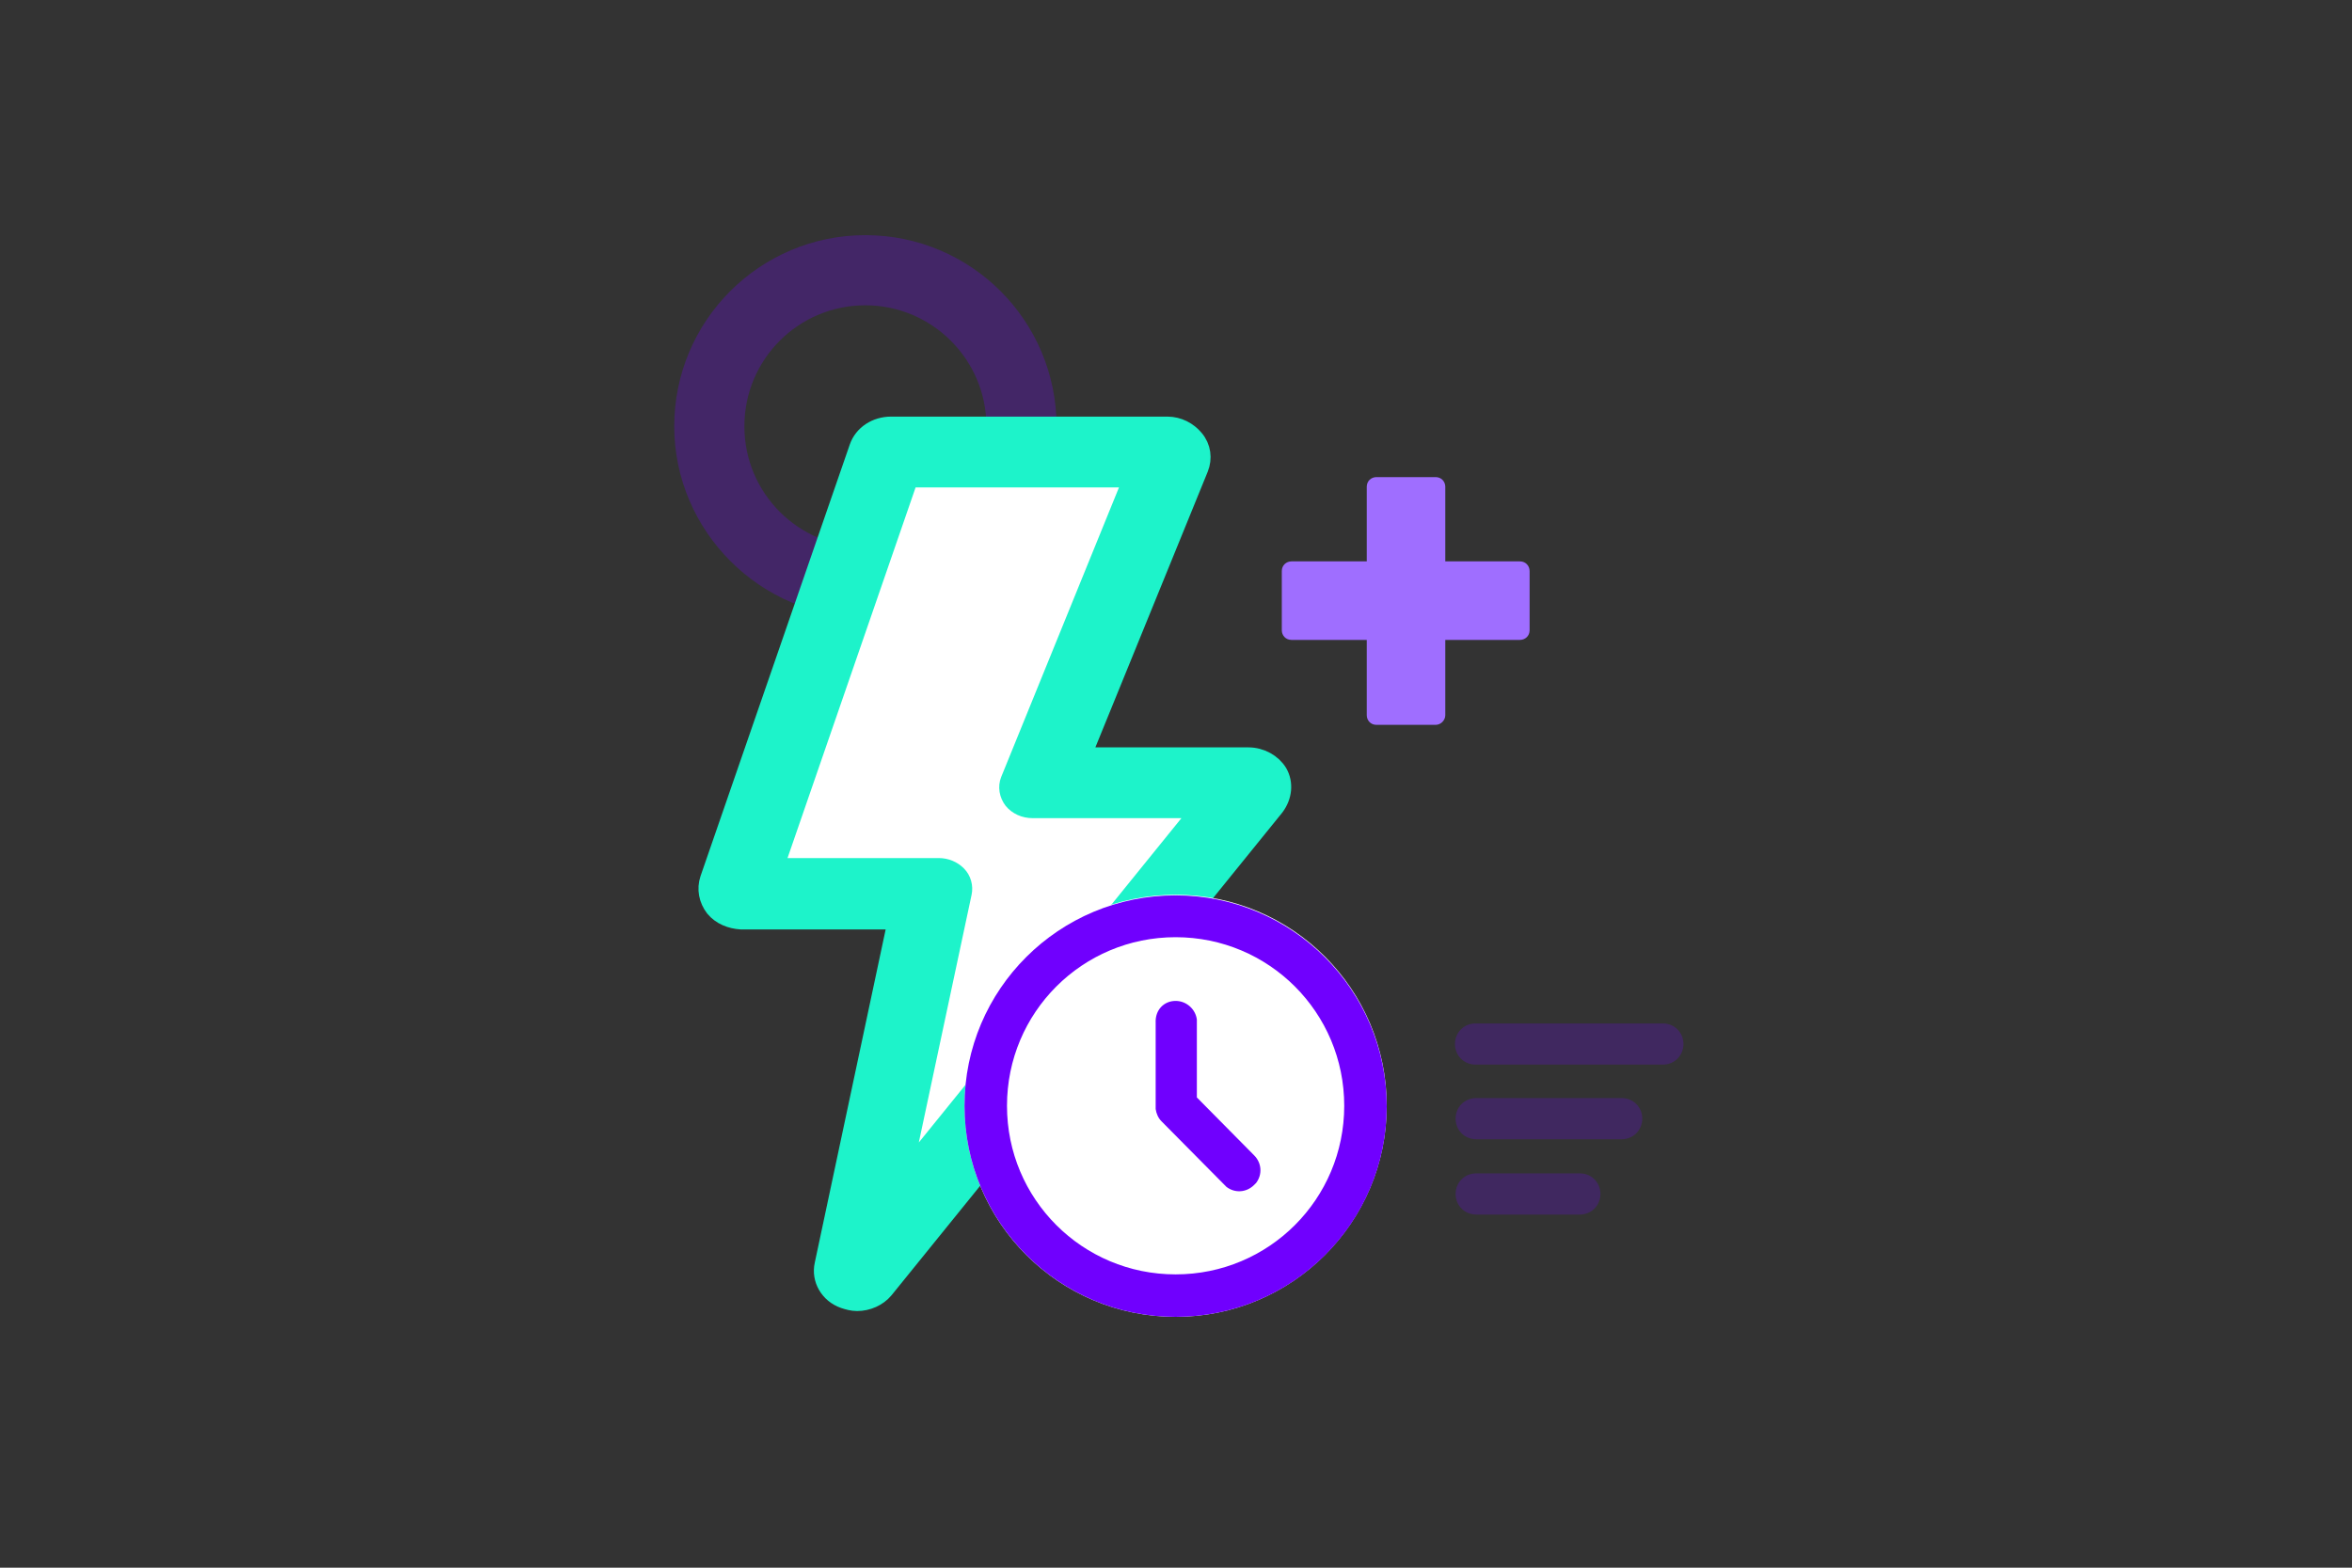
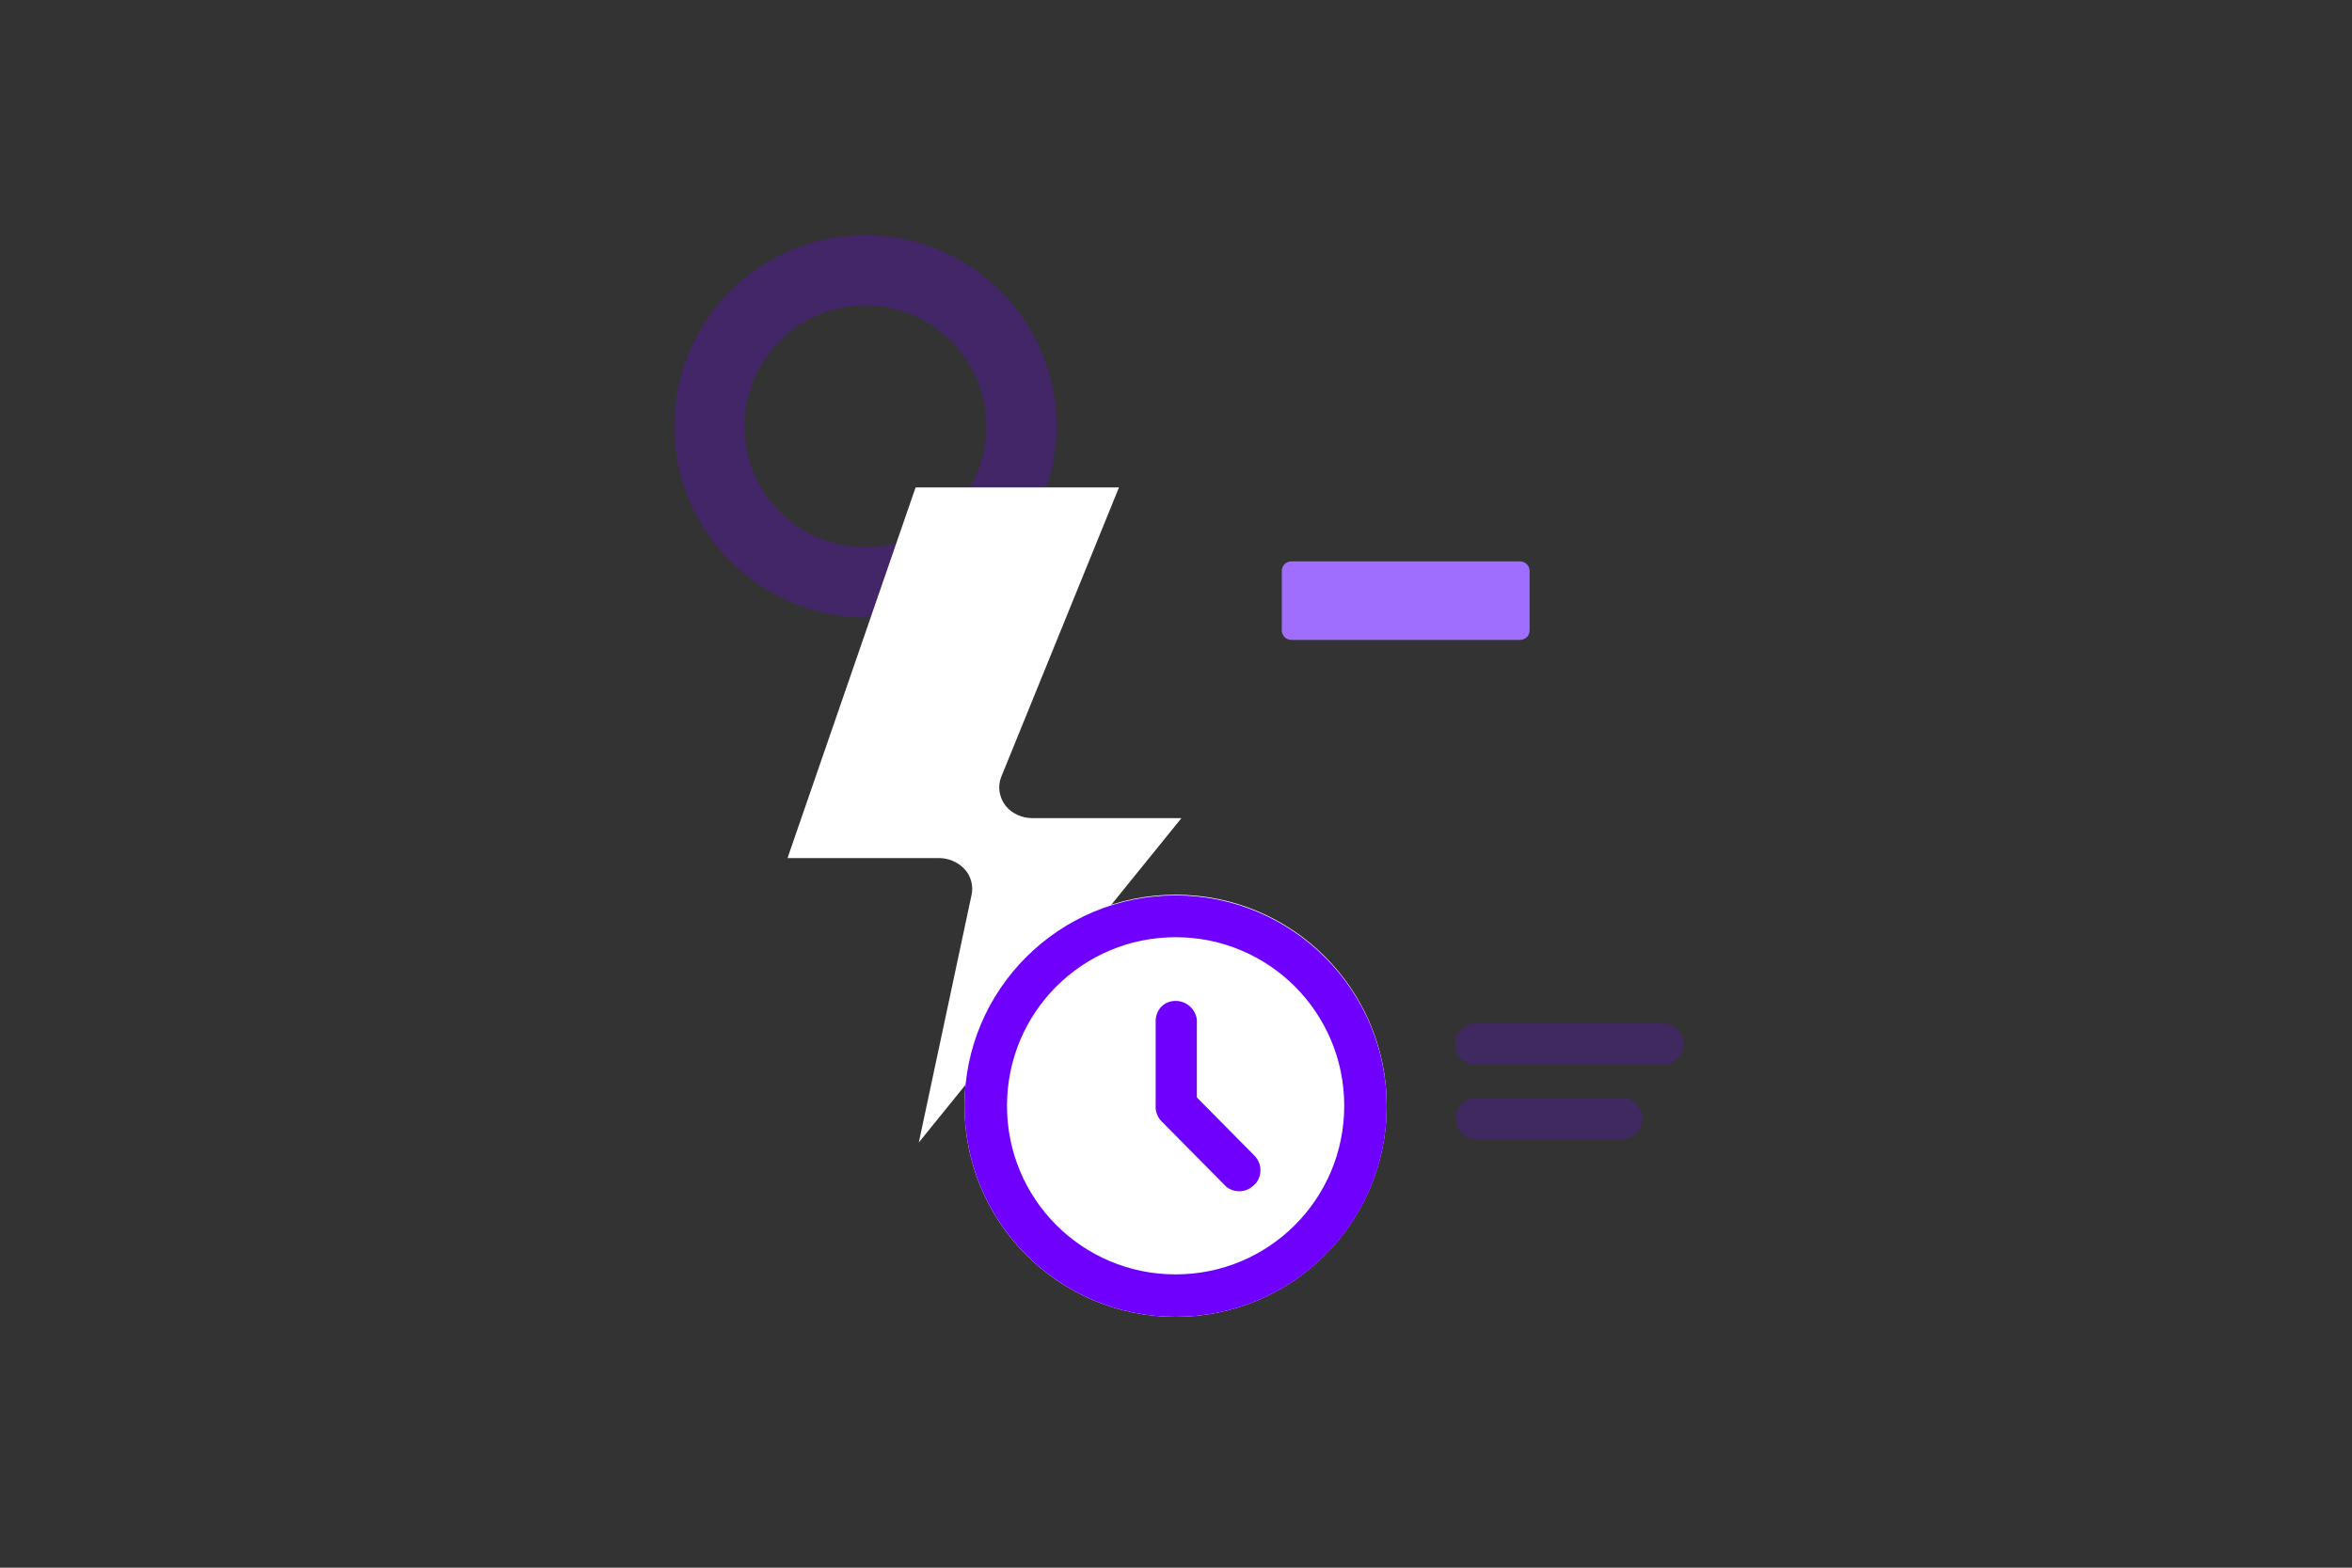
<svg xmlns="http://www.w3.org/2000/svg" width="150" height="100" viewBox="0 0 150 100" fill="none">
  <rect x="0" y="0" width="150" height="100" fill="#333333" stroke="none" />
  <path opacity="0.258" d="M67.382 27.191C67.382 33.882 61.882 39.382 55.191 39.382C48.5 39.382 43 33.882 43 27.191C43 20.459 48.459 15 55.191 15C61.923 15 67.382 20.459 67.382 27.191ZM47.474 27.191C47.474 31.46 50.922 34.908 55.191 34.908C59.46 34.908 62.908 31.46 62.908 27.191C62.908 22.922 59.419 19.474 55.191 19.474C50.922 19.474 47.474 22.922 47.474 27.191Z" fill="#7000FE" />
-   <path d="M91.558 46.237H87.782C87.412 46.237 87.166 45.949 87.166 45.621V31.049C87.166 30.68 87.453 30.434 87.782 30.434H91.558C91.927 30.434 92.174 30.721 92.174 31.049V45.621C92.174 45.949 91.886 46.237 91.558 46.237Z" fill="#9F6EFF" />
  <path d="M97.551 36.426V40.203C97.551 40.572 97.264 40.818 96.935 40.818H82.364C81.994 40.818 81.748 40.531 81.748 40.203V36.426C81.748 36.057 82.035 35.81 82.364 35.81H96.935C97.305 35.81 97.551 36.098 97.551 36.426Z" fill="#9F6EFF" />
-   <path d="M81.502 49.315C81.133 48.699 80.394 48.289 79.614 48.289H68.942L76.453 29.858C76.7 29.243 76.618 28.545 76.166 28.011C75.756 27.519 75.14 27.19 74.442 27.19H56.833C55.889 27.19 55.068 27.724 54.781 28.545L45.258 56.087C45.052 56.703 45.176 57.36 45.586 57.894C45.996 58.386 46.612 58.632 47.269 58.673H57.243L52.564 80.675C52.359 81.578 52.892 82.522 53.837 82.85C54.083 82.932 54.37 83.014 54.657 83.014C55.314 83.014 55.971 82.727 56.381 82.234L81.297 51.449C81.79 50.792 81.872 49.971 81.502 49.315ZM61.964 57.073C62.087 56.498 61.923 55.841 61.471 55.39C61.061 54.979 60.486 54.733 59.87 54.733H50.224L58.393 31.09H71.364L63.852 49.561C63.606 50.177 63.729 50.874 64.139 51.408C64.55 51.901 65.165 52.188 65.863 52.188H75.345L58.598 72.876L61.964 57.073Z" fill="#1DF3CA" stroke="#1DF3CA" stroke-width="1.231" stroke-miterlimit="10" />
  <path d="M61.964 57.074C62.087 56.499 61.923 55.842 61.471 55.391C61.061 54.98 60.486 54.734 59.871 54.734H50.225L58.393 31.091H71.364L63.852 49.562C63.606 50.178 63.729 50.876 64.139 51.409C64.55 51.902 65.166 52.189 65.864 52.189H75.345L58.598 72.877L61.964 57.074Z" fill="white" />
  <path d="M74.975 84C82.411 84 88.439 77.972 88.439 70.537C88.439 63.101 82.411 57.073 74.975 57.073C67.54 57.073 61.512 63.101 61.512 70.537C61.512 77.972 67.54 84 74.975 84Z" fill="white" />
  <path d="M74.975 57.114C82.405 57.114 88.439 63.148 88.439 70.578C88.439 78.007 82.405 84 74.975 84C67.546 84 61.512 77.966 61.512 70.537C61.512 63.107 67.546 57.114 74.975 57.114ZM74.975 59.782C69.023 59.782 64.221 64.585 64.221 70.537C64.221 76.488 69.023 81.291 74.975 81.291C80.927 81.291 85.729 76.488 85.729 70.537C85.729 64.585 80.927 59.782 74.975 59.782ZM74.975 63.846C75.673 63.846 76.248 64.38 76.33 65.036V65.201V70.003L79.983 73.697C80.475 74.19 80.516 74.929 80.106 75.462L79.983 75.585C79.49 76.078 78.751 76.119 78.218 75.709L78.095 75.585L74.072 71.522C73.867 71.317 73.744 71.029 73.703 70.742V70.578V65.242C73.662 64.421 74.236 63.846 74.975 63.846Z" fill="#7000FE" />
  <g opacity="0.47">
    <path opacity="0.47" d="M106.049 67.91C106.788 67.91 107.363 67.336 107.363 66.597C107.363 65.858 106.788 65.283 106.049 65.283H94.105C93.366 65.283 92.791 65.858 92.791 66.597C92.791 67.336 93.366 67.91 94.105 67.91H106.049Z" fill="#7000FE" />
  </g>
  <g opacity="0.47">
-     <path opacity="0.47" d="M100.754 77.474C101.493 77.474 102.068 76.899 102.068 76.16C102.068 75.421 101.493 74.847 100.754 74.847H94.145C93.407 74.847 92.832 75.421 92.832 76.16C92.832 76.899 93.407 77.474 94.145 77.474H100.754Z" fill="#7000FE" />
-   </g>
+     </g>
  <g opacity="0.47">
    <path opacity="0.47" d="M103.422 72.671C104.161 72.671 104.736 72.096 104.736 71.357C104.736 70.619 104.161 70.044 103.422 70.044H94.145C93.407 70.044 92.832 70.619 92.832 71.357C92.832 72.096 93.407 72.671 94.145 72.671H103.422Z" fill="#7000FE" />
  </g>
</svg>